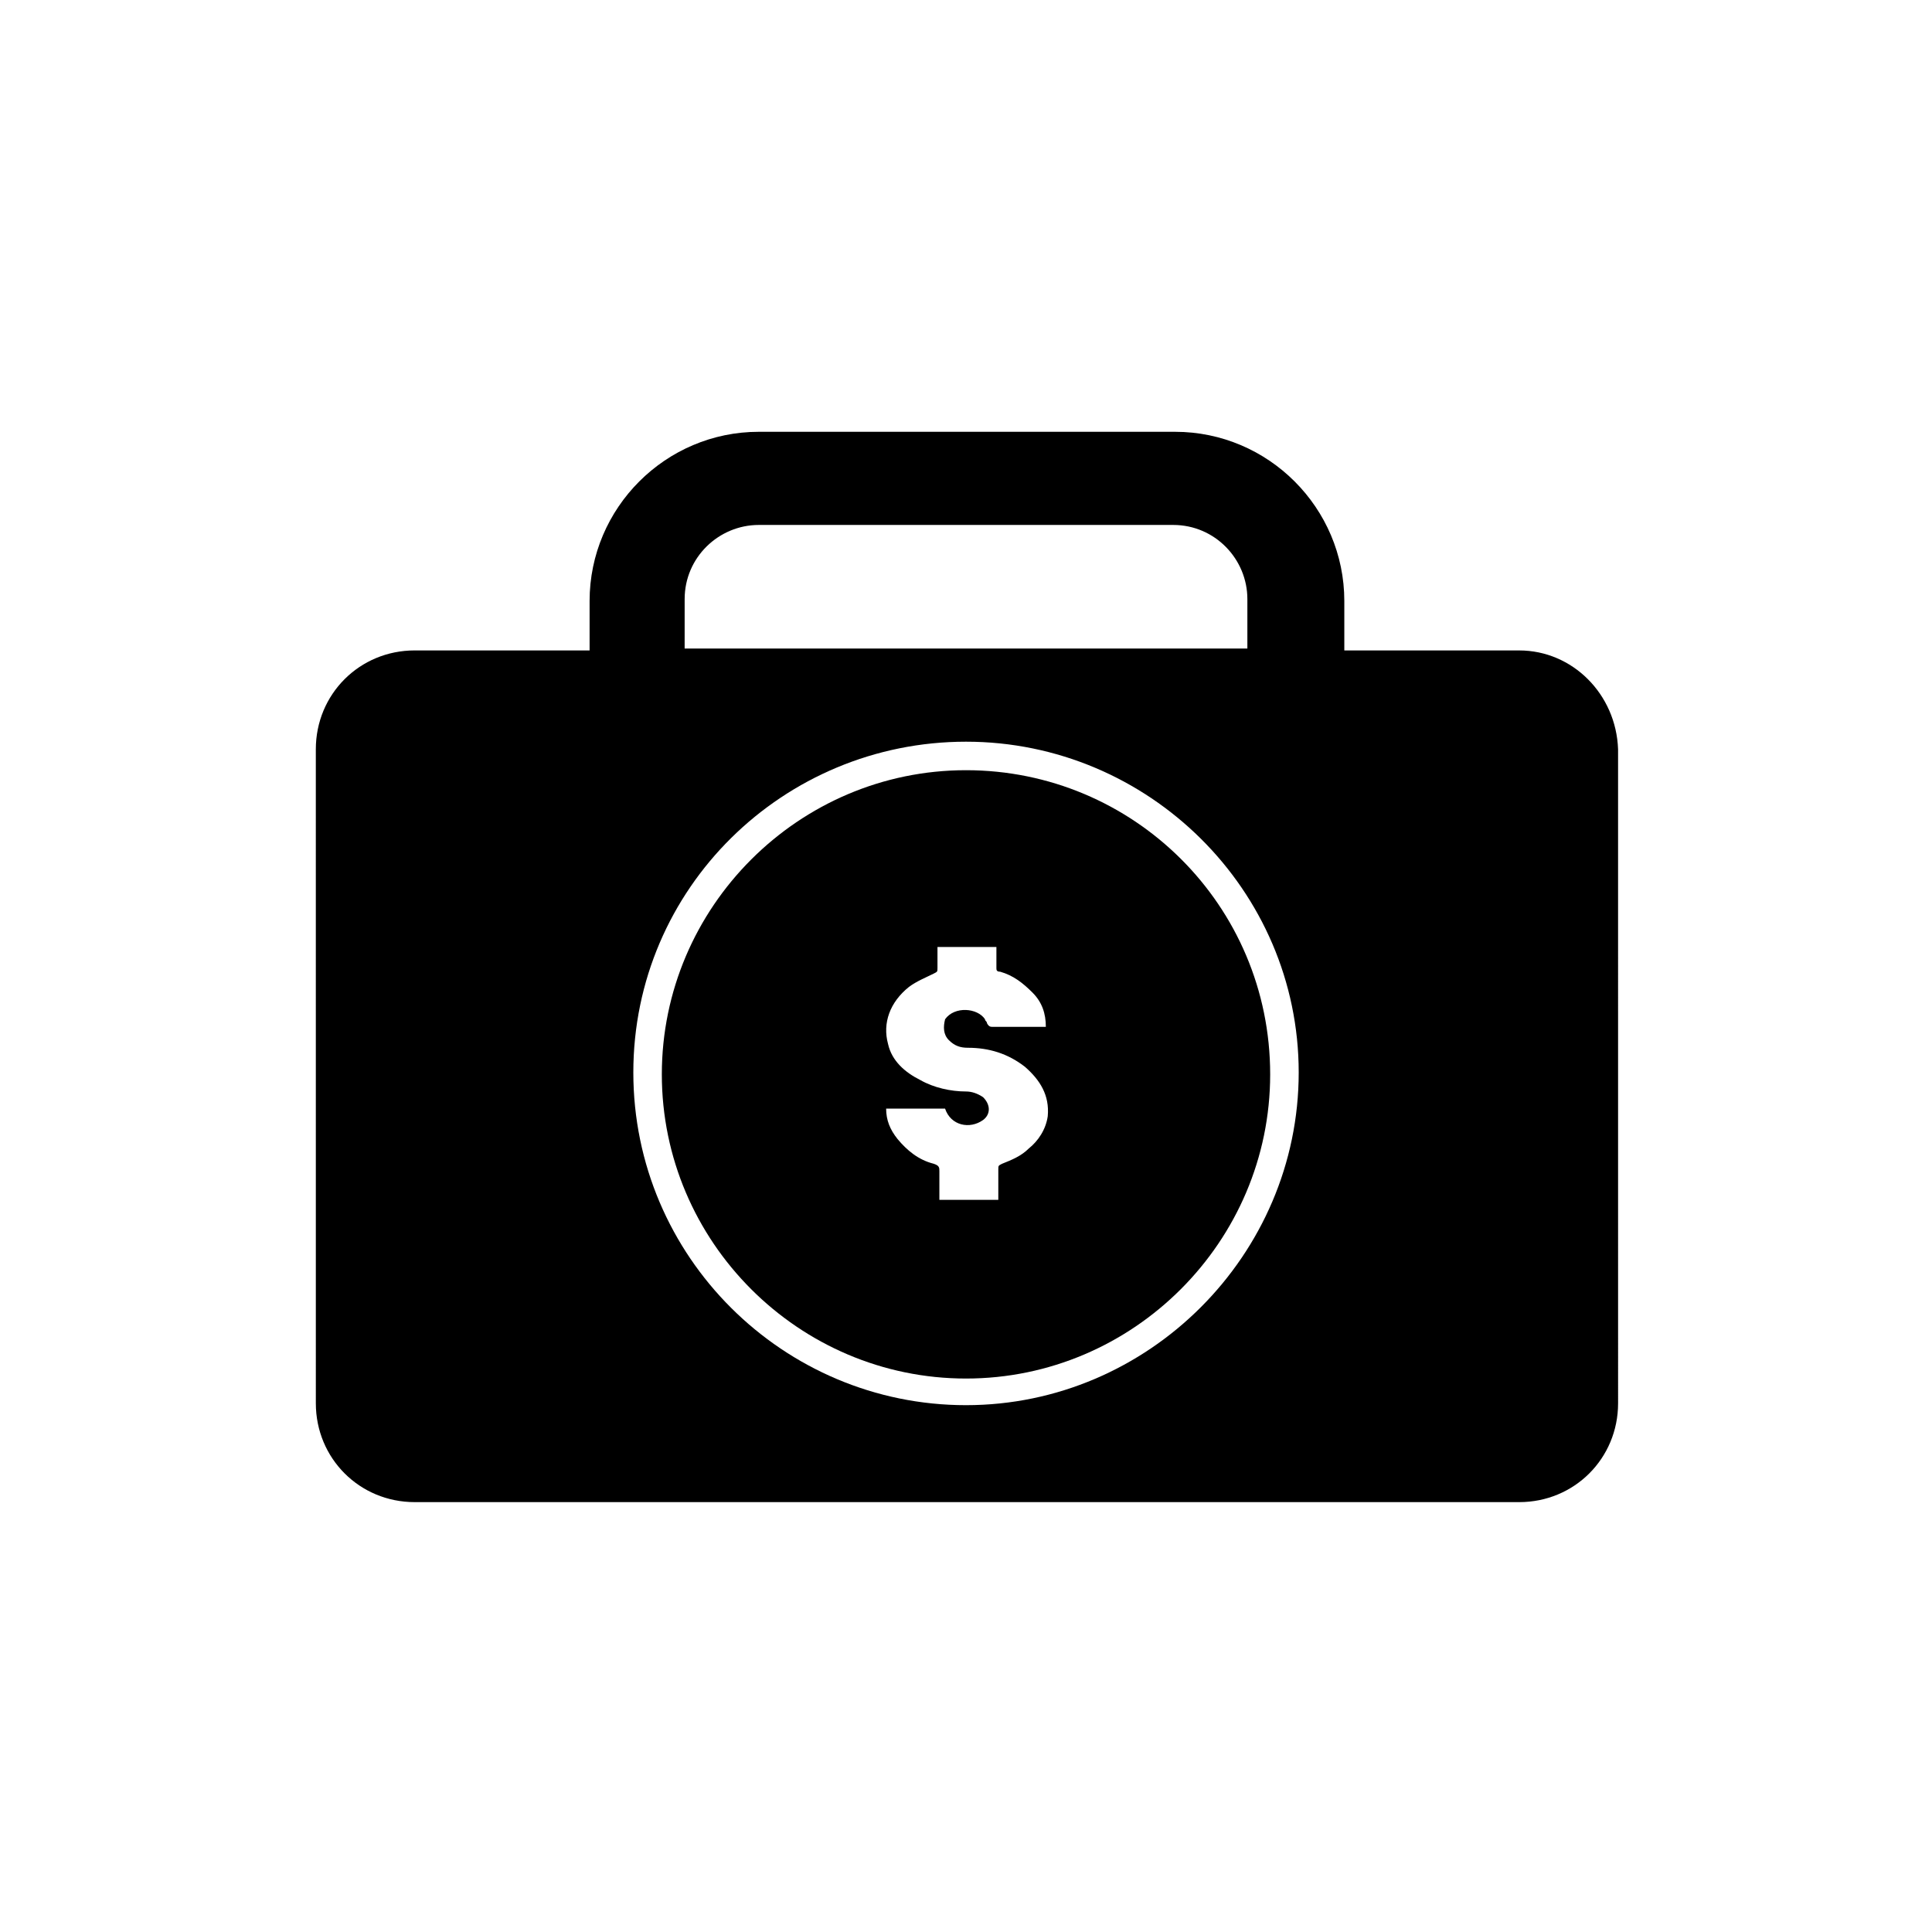
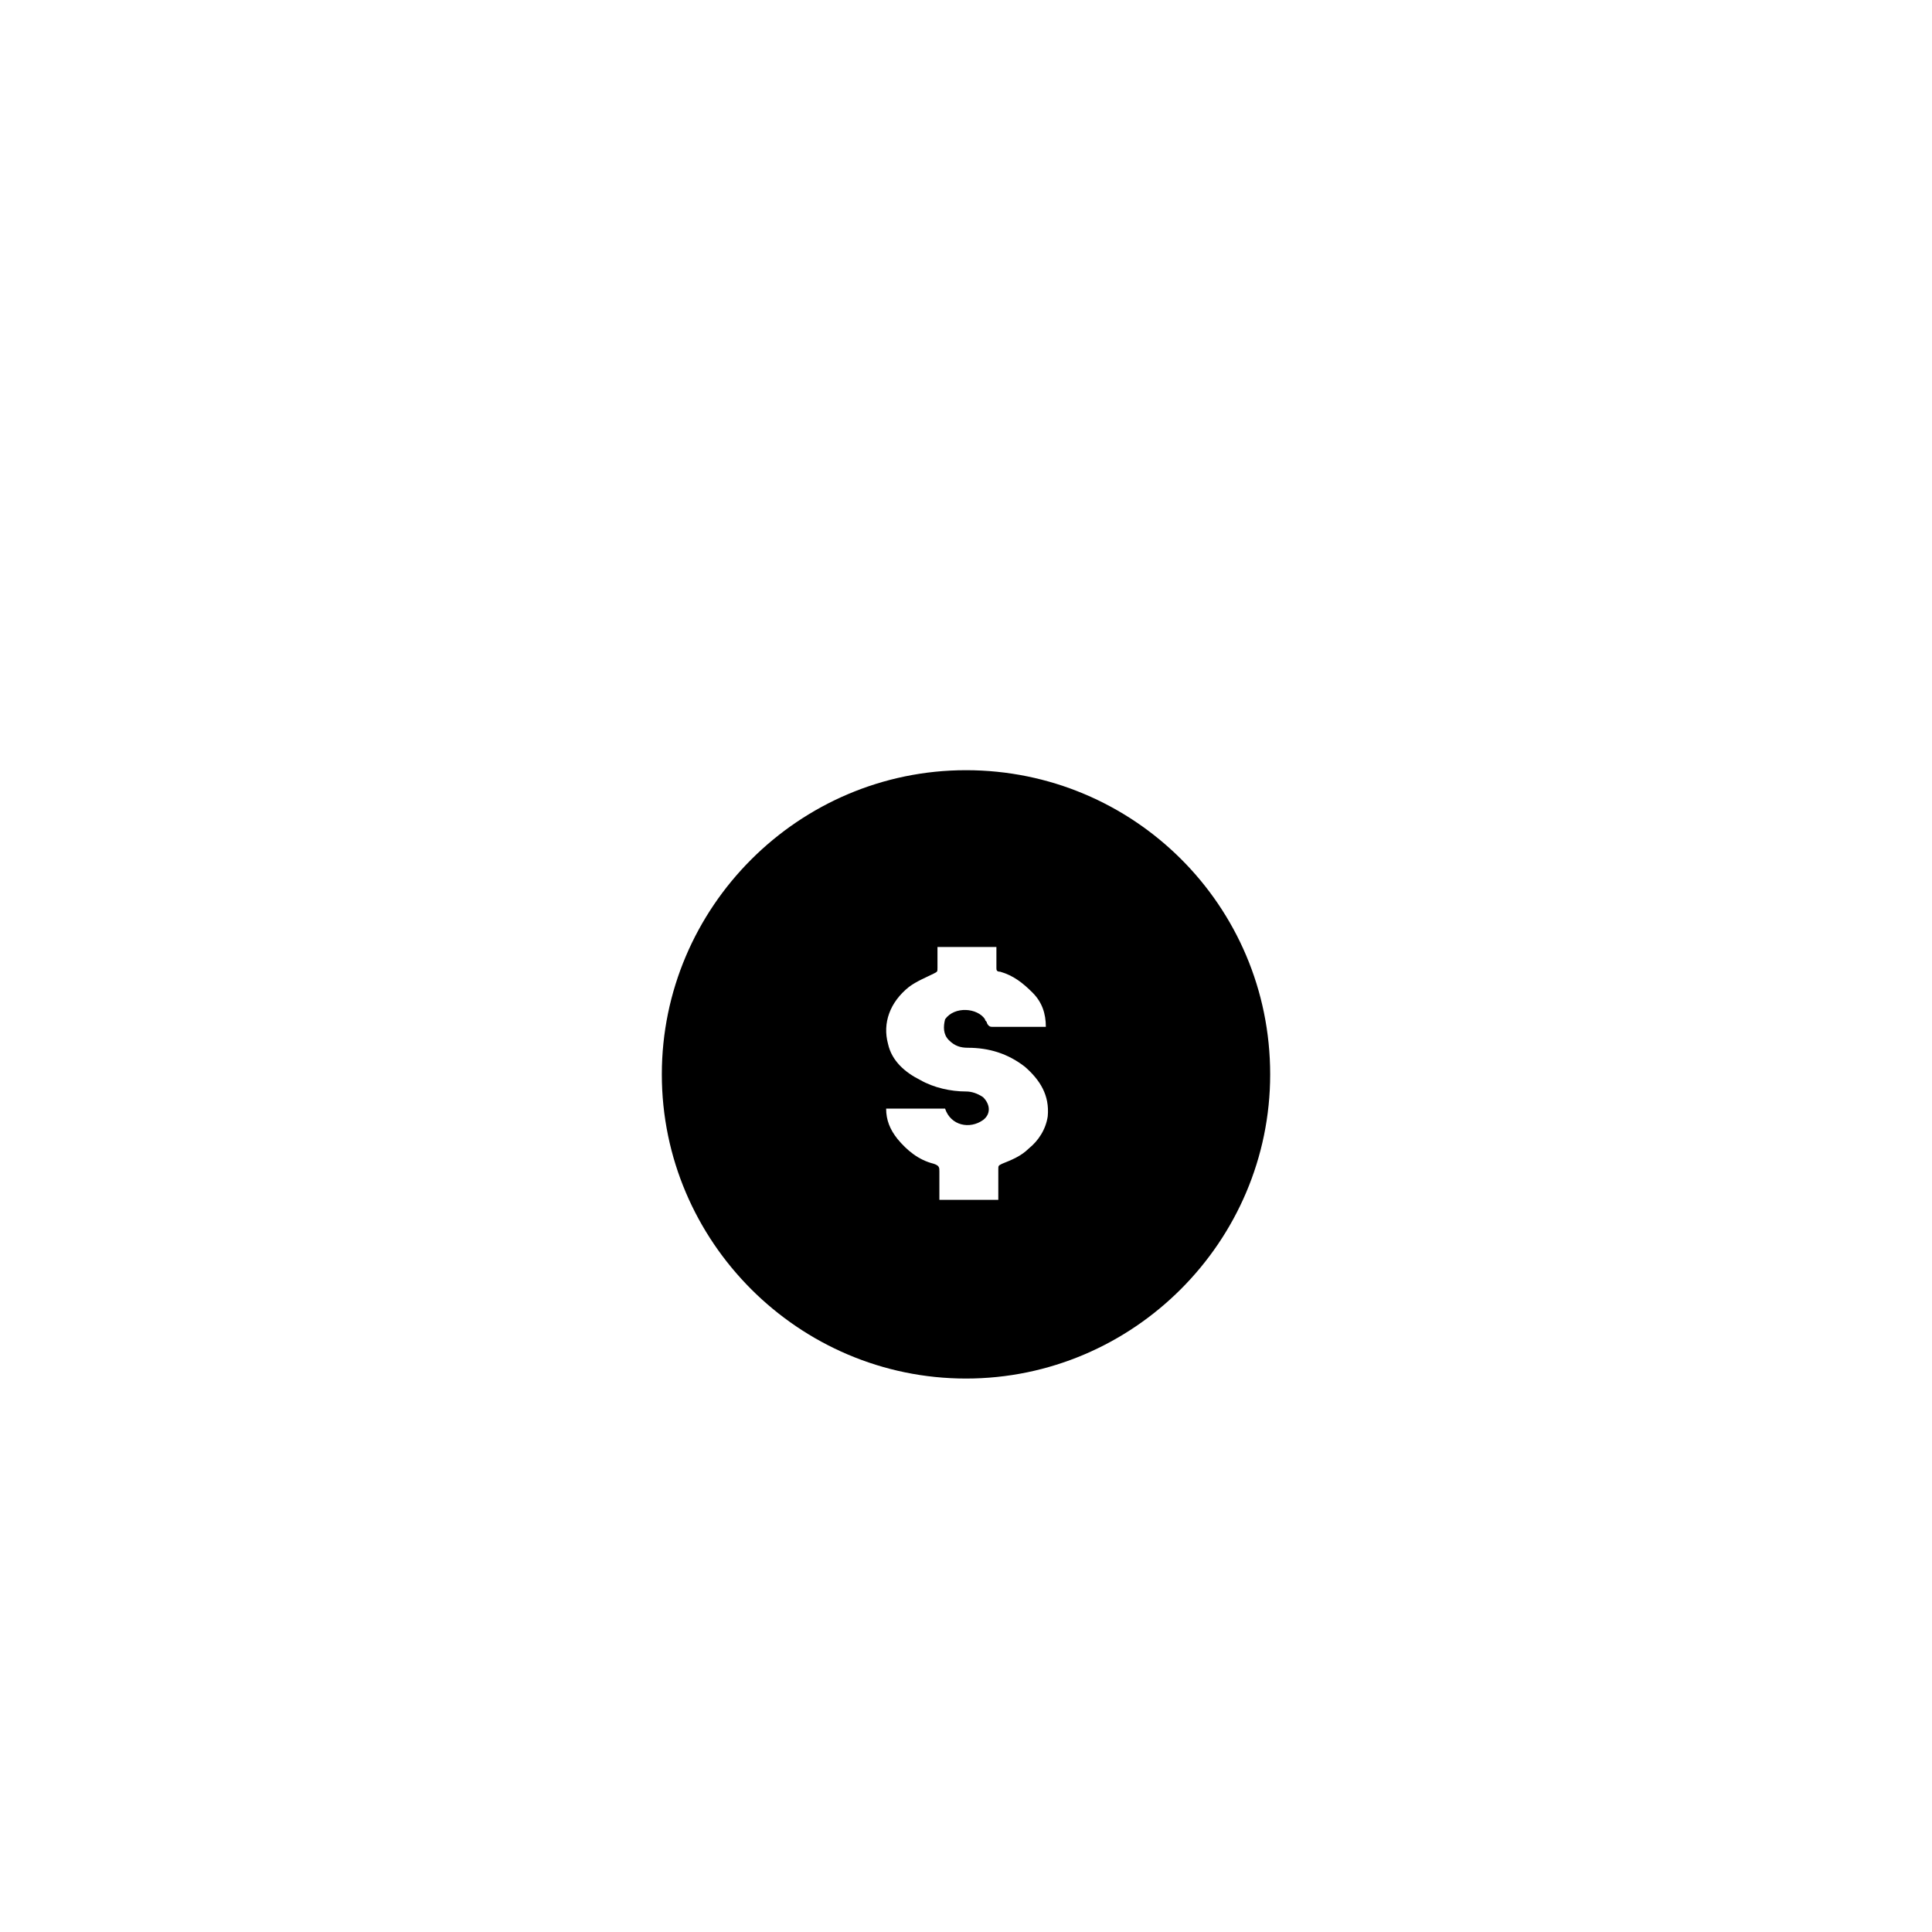
<svg xmlns="http://www.w3.org/2000/svg" fill="#000000" width="800px" height="800px" version="1.1" viewBox="144 144 512 512">
  <g>
-     <path d="m546.61 316.37h-46.352v-13.098c0-24.688-20.152-44.84-44.84-44.84h-110.33c-24.688 0-44.84 20.152-44.84 44.84v13.098h-46.352c-14.609 0-26.199 11.586-26.199 26.199l0.004 173.31c0 14.609 11.586 26.199 26.199 26.199h292.71c14.609 0 26.199-11.586 26.199-26.199l-0.004-173.31c-0.504-14.609-12.09-26.195-26.199-26.195zm-221.17-13.605c0-11.082 9.07-19.648 19.648-19.648h109.83c11.082 0 19.648 9.07 19.648 19.648v13.098l-149.13 0.004zm74.566 213.62c-48.367 0-88.168-39.297-88.168-88.168 0-48.867 39.801-87.66 88.168-87.66 48.363 0 88.164 39.297 88.164 87.66 0 48.367-39.801 88.168-88.164 88.168z" />
    <path d="m400 348.11c-44.336 0-80.609 36.273-80.609 80.609 0 44.336 36.273 80.609 80.609 80.609s80.609-36.273 80.609-80.609c0-44.84-36.277-80.609-80.609-80.609zm-4.535 71.543c1.512 1.512 3.023 2.016 5.039 2.016 5.543 0 10.578 1.512 15.113 5.039 4.031 3.527 6.551 7.559 6.047 13.098-0.504 3.527-2.519 6.551-5.039 8.566-2.016 2.016-4.535 3.023-7.055 4.031-1.008 0.504-1.008 0.504-1.008 1.512v8.062h-15.617v-7.559c0-1.008 0-1.512-1.512-2.016-4.031-1.008-7.055-3.527-9.574-6.551-2.016-2.519-3.023-5.039-3.023-8.062h15.617c1.512 4.535 6.551 5.543 10.078 3.023 2.016-1.512 2.016-4.031 0-6.047-1.512-1.008-3.023-1.512-4.535-1.512-4.031 0-8.566-1.008-12.09-3.023-4.031-2.016-7.559-5.039-8.566-9.574-1.512-5.543 0.504-11.082 5.543-15.113 2.016-1.512 4.535-2.519 6.551-3.527 1.008-0.504 1.008-0.504 1.008-1.512v-5.543h15.617v5.543c0 0.504 0 1.008 1.008 1.008 3.527 1.008 6.047 3.023 8.566 5.543 2.519 2.519 3.527 5.543 3.527 9.07h-1.008-13.098c-0.504 0-1.008 0-1.512-1.008 0-0.504-0.504-0.504-0.504-1.008-2.016-3.023-8.062-3.527-10.578 0-0.508 2.016-0.508 4.031 1.004 5.543z" />
  </g>
</svg>